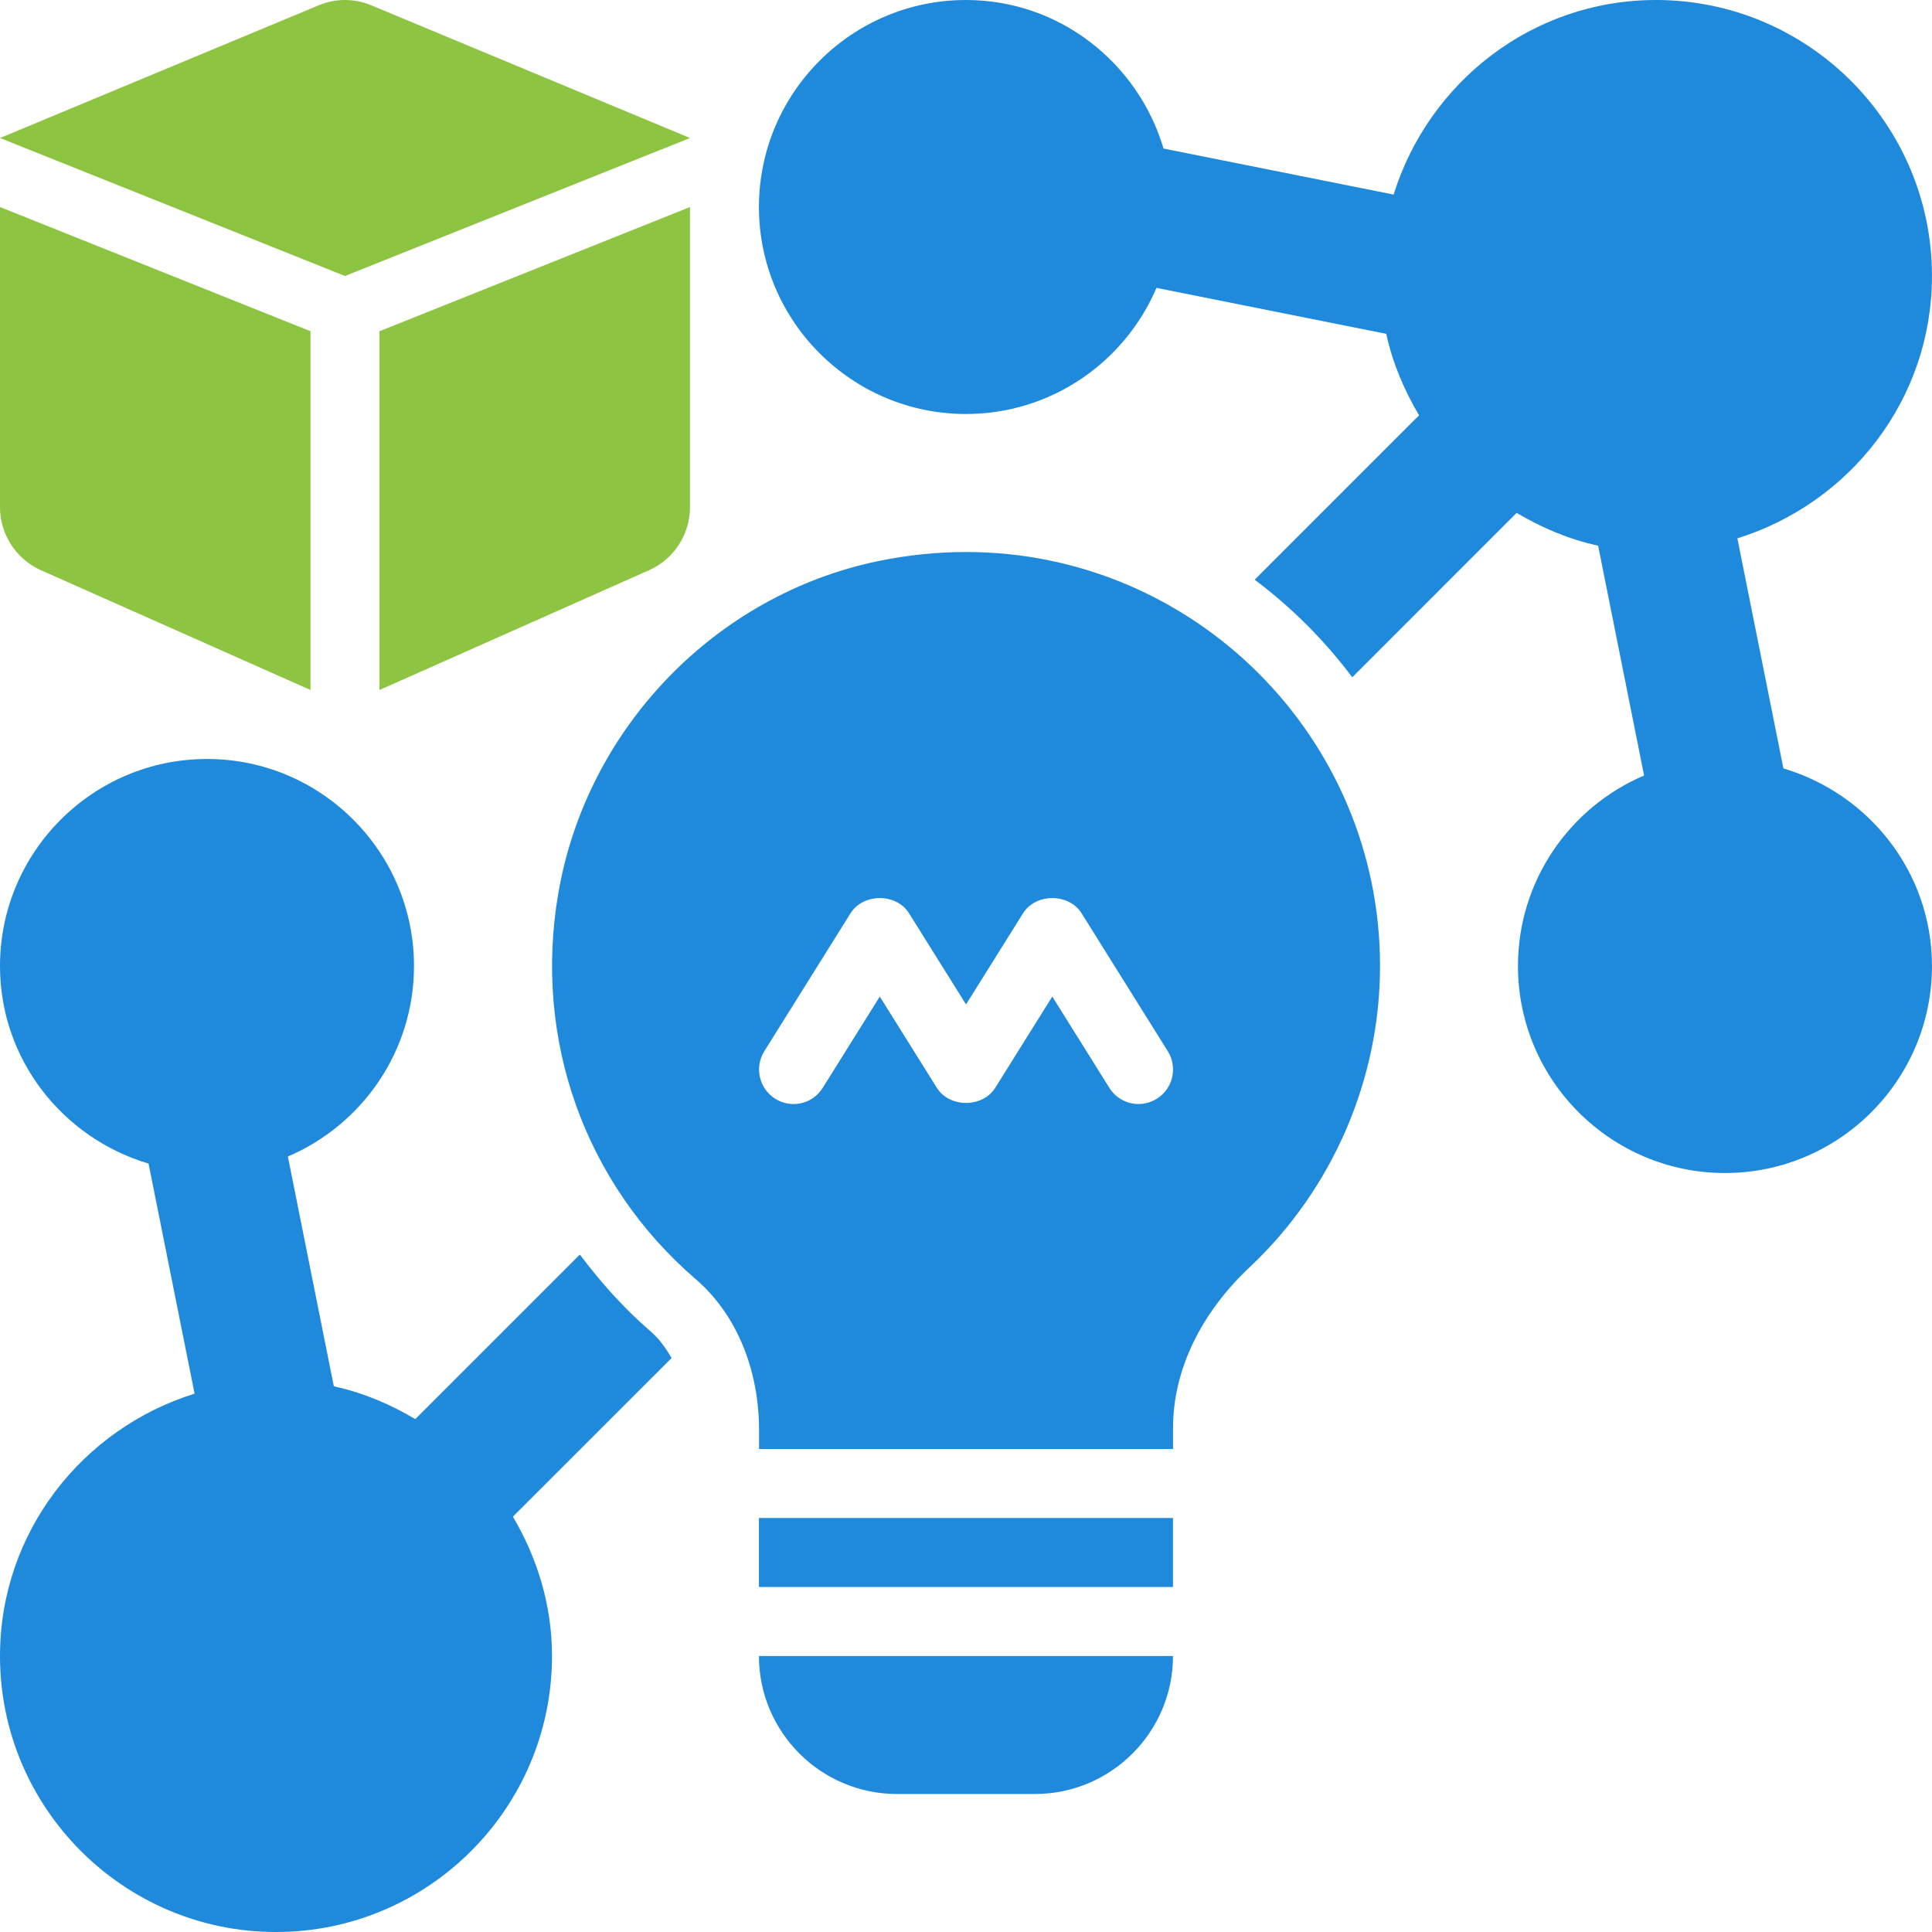
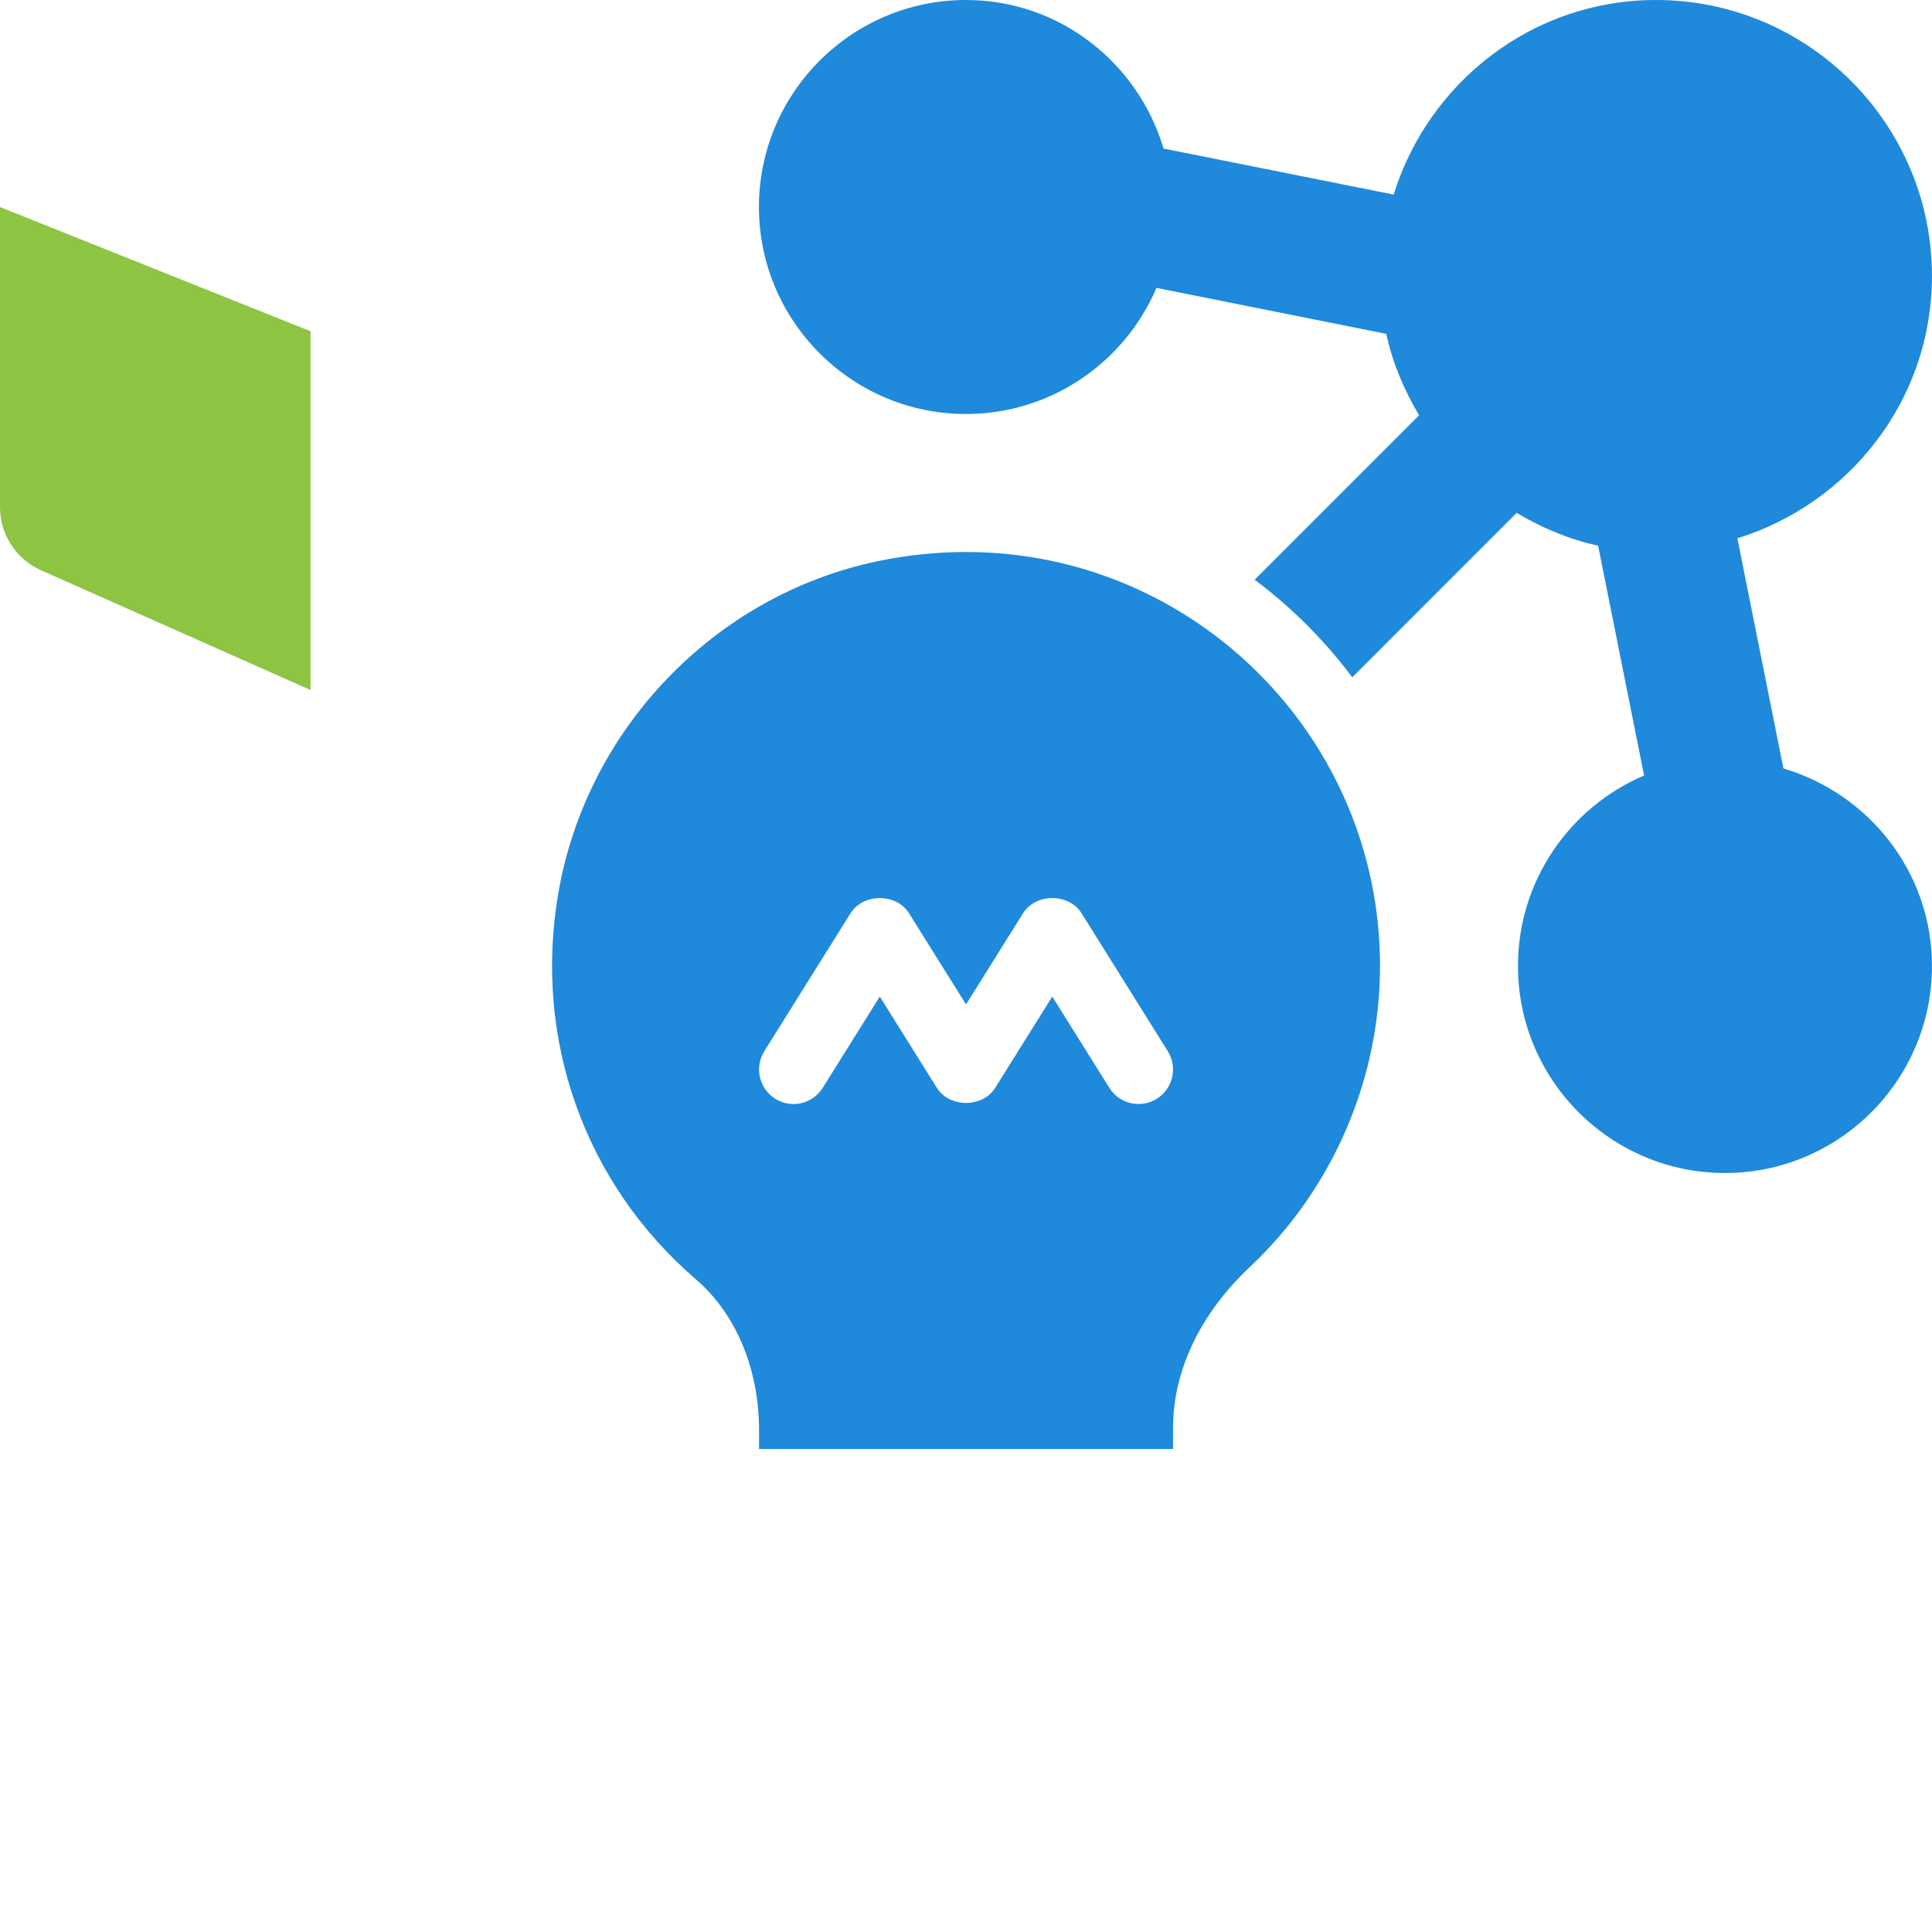
<svg xmlns="http://www.w3.org/2000/svg" width="53" height="53" viewBox="0 0 53 53" fill="none">
  <g id="Group 11512">
    <g id="Group">
-       <path id="Vector" d="M32.178 41.643H20.82V43.536H32.178V41.643Z" fill="#1F89DB" />
-       <path id="Vector_2" d="M18.423 37.254C18.263 36.978 18.081 36.724 17.853 36.528C17.113 35.891 16.477 35.174 15.907 34.416L11.393 38.93C10.705 38.524 9.962 38.203 9.158 38.031L7.897 31.726C9.929 30.86 11.357 28.844 11.357 26.5C11.357 23.369 8.81 20.821 5.679 20.821C2.547 20.821 0 23.369 0 26.5C0 29.071 1.728 31.223 4.075 31.92L5.338 38.232C2.257 39.192 0 42.036 0 45.429C0 49.604 3.397 53 7.571 53C11.746 53 15.143 49.604 15.143 45.429C15.143 44.029 14.735 42.733 14.07 41.606L18.423 37.254Z" fill="#1F89DB" />
      <path id="Vector_3" d="M48.924 21.08L47.661 14.768C50.742 13.808 52.999 10.964 52.999 7.571C52.999 3.396 49.602 0 45.428 0C42.035 0 39.191 2.257 38.231 5.338L31.919 4.075C31.222 1.728 29.07 0 26.499 0C23.367 0 20.82 2.547 20.82 5.679C20.82 8.81 23.367 11.357 26.499 11.357C28.843 11.357 30.859 9.929 31.725 7.897L38.029 9.158C38.202 9.962 38.523 10.706 38.929 11.393L34.419 15.903C35.434 16.664 36.335 17.565 37.096 18.58L41.605 14.07C42.293 14.476 43.037 14.797 43.841 14.969L45.102 21.274C43.07 22.14 41.642 24.155 41.642 26.5C41.642 29.631 44.189 32.179 47.32 32.179C50.452 32.179 52.999 29.631 52.999 26.5C52.999 23.929 51.271 21.777 48.924 21.08Z" fill="#1F89DB" />
      <path id="Vector_4" d="M19.089 35.094C20.191 36.042 20.823 37.552 20.823 39.236V39.75H32.18V39.169C32.18 37.602 32.927 36.036 34.283 34.761C36.555 32.626 37.858 29.615 37.858 26.5C37.858 20.237 32.763 15.143 26.5 15.143C25.694 15.143 24.878 15.228 24.073 15.396C19.611 16.33 16.091 19.99 15.316 24.504C14.627 28.507 16.038 32.467 19.089 35.094ZM20.967 28.838L23.333 25.053C23.679 24.498 24.592 24.498 24.937 25.053L26.501 27.554L28.065 25.053C28.411 24.498 29.324 24.498 29.67 25.053L32.036 28.838C32.313 29.28 32.178 29.864 31.735 30.142C31.579 30.239 31.405 30.286 31.234 30.286C30.919 30.286 30.61 30.129 30.431 29.84L28.867 27.339L27.303 29.84C26.958 30.395 26.045 30.395 25.699 29.84L24.135 27.339L22.571 29.84C22.295 30.286 21.712 30.421 21.267 30.142C20.825 29.864 20.69 29.28 20.967 28.838Z" fill="#1F89DB" />
-       <path id="Vector_5" d="M24.606 49.214H28.392C30.48 49.214 32.178 47.516 32.178 45.429H20.82C20.82 47.516 22.518 49.214 24.606 49.214Z" fill="#1F89DB" />
-       <path id="Vector_6" d="M8.761 0.138L0 3.786L9.464 7.571L18.929 3.786L10.167 0.138C9.716 -0.046 9.213 -0.046 8.761 0.138Z" fill="#8DC442" />
      <path id="Vector_7" d="M0 5.679L8.518 9.086V18.929L1.124 15.643C0.441 15.339 0 14.661 0 13.913V5.679Z" fill="#8DC442" />
-       <path id="Vector_8" d="M18.928 5.679L10.41 9.086V18.929L17.804 15.643C18.488 15.339 18.928 14.661 18.928 13.913V5.679Z" fill="#8DC442" />
    </g>
  </g>
</svg>